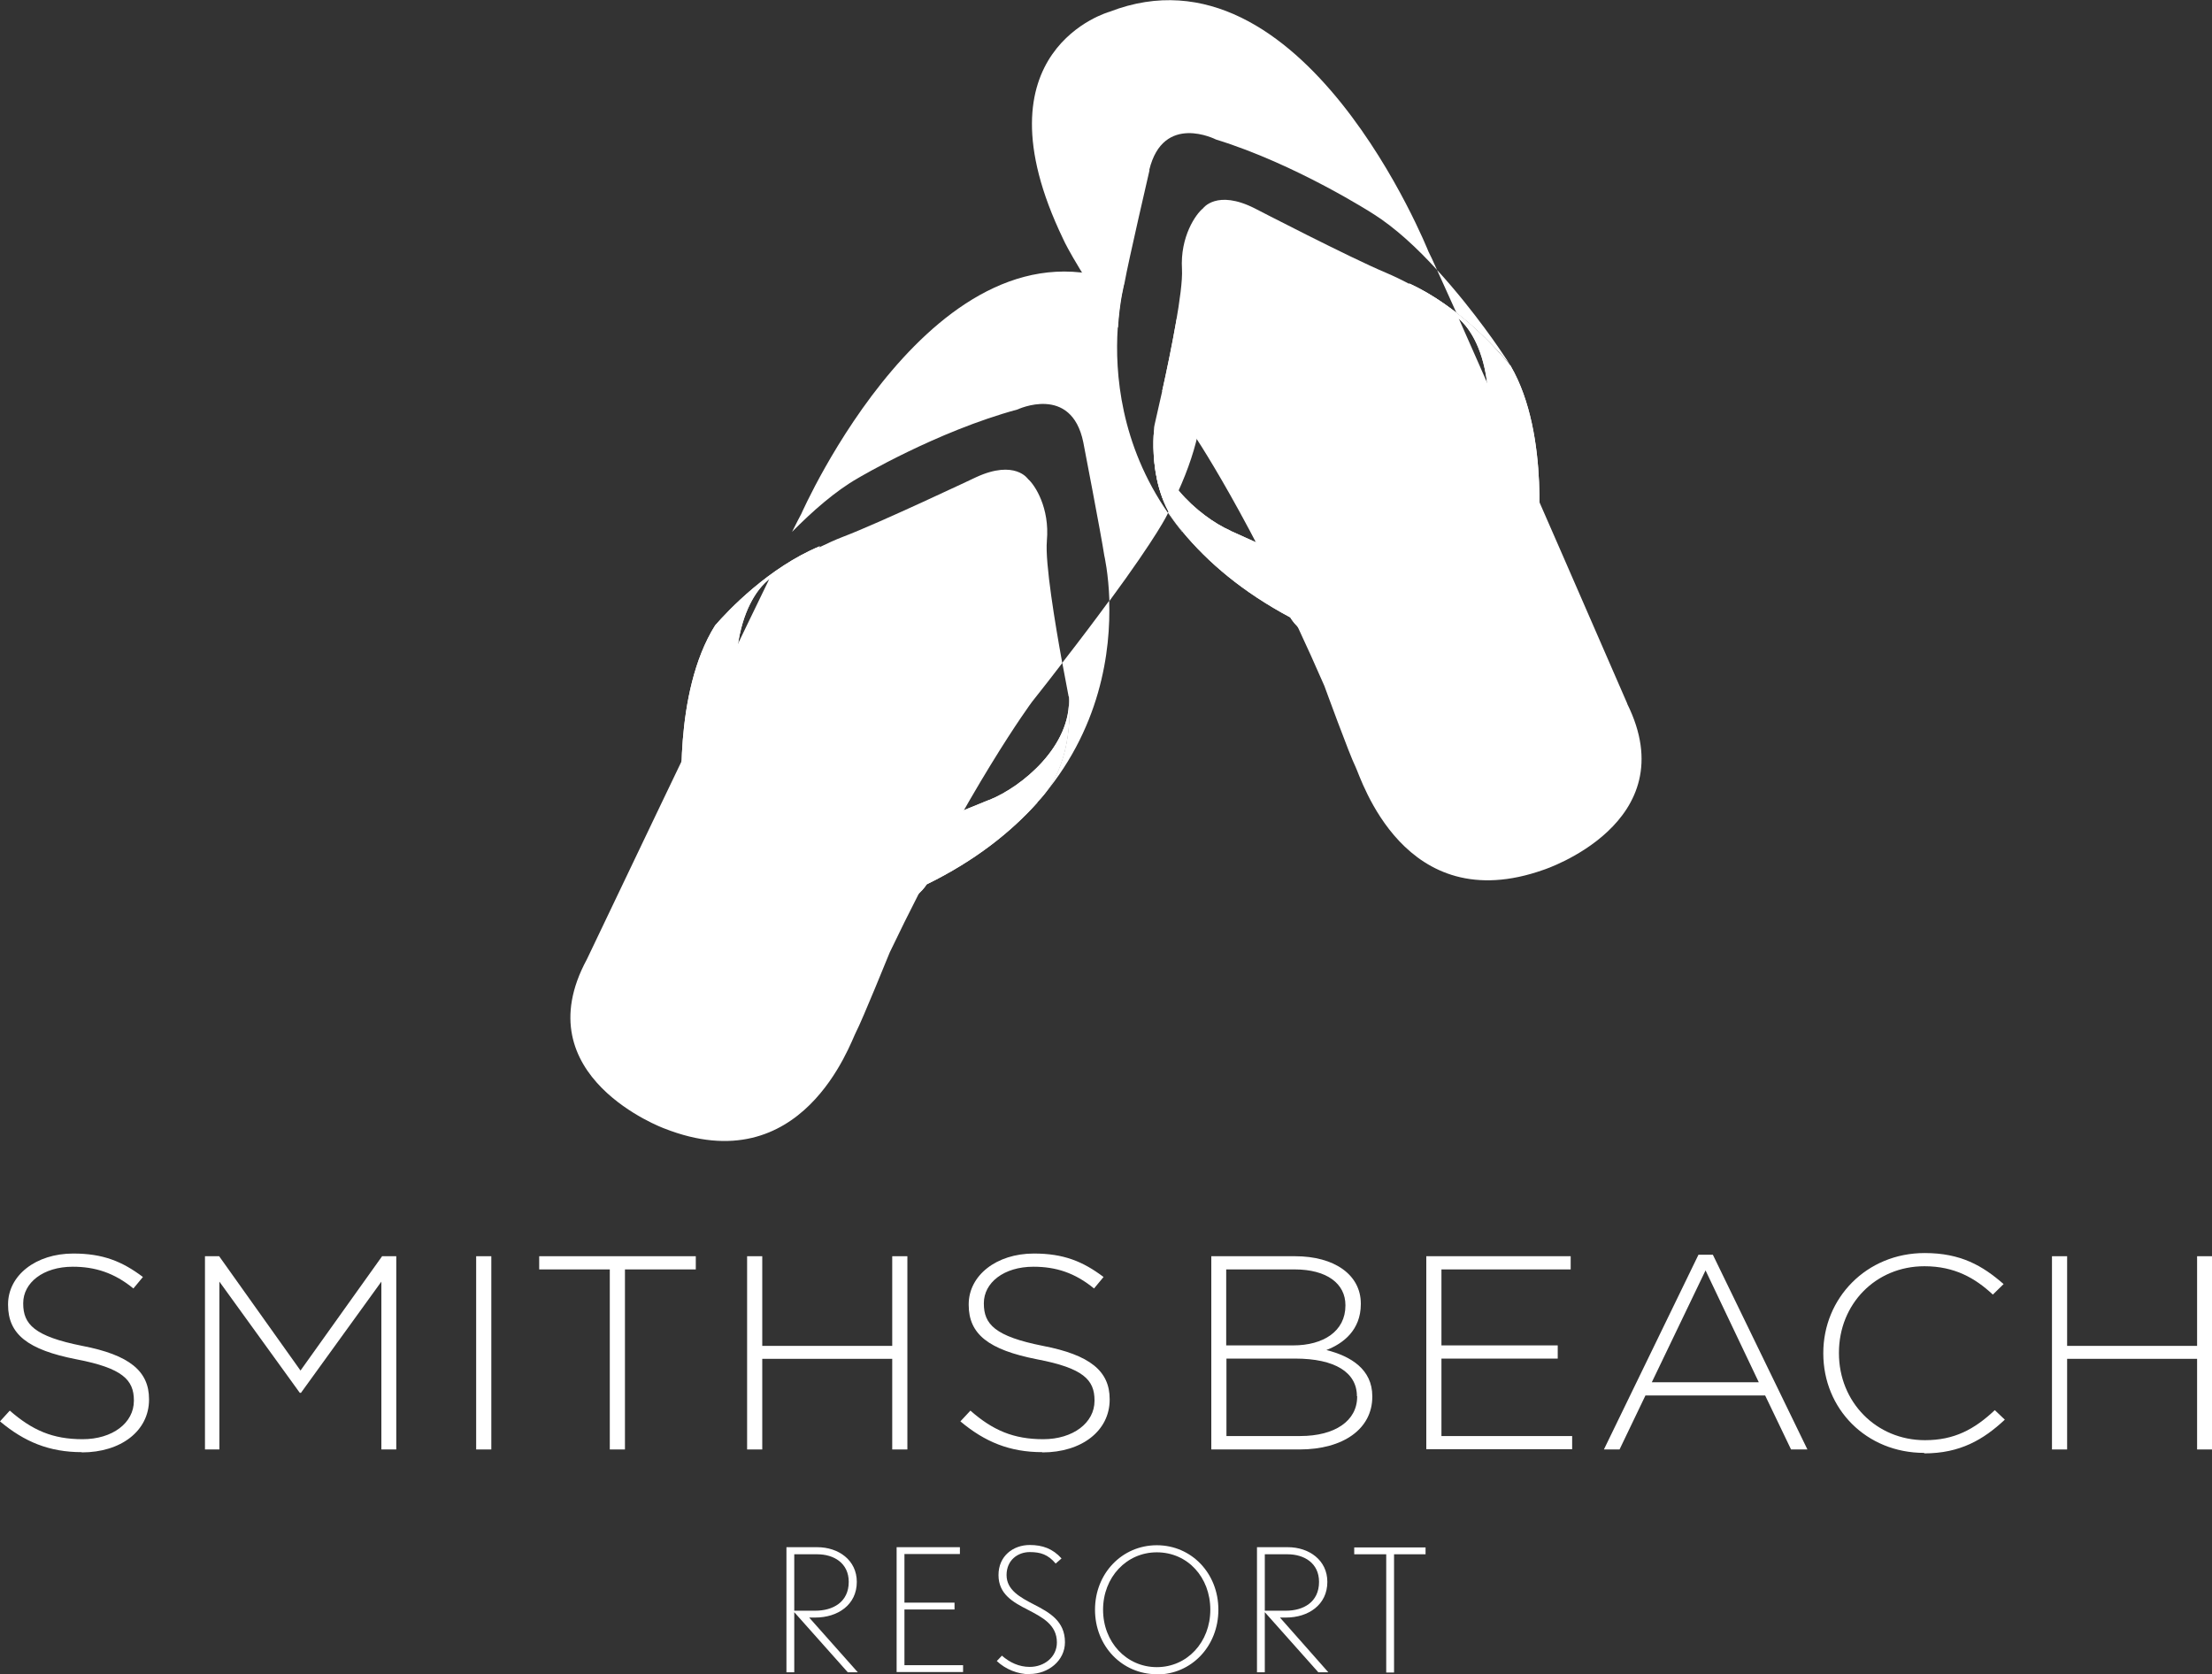
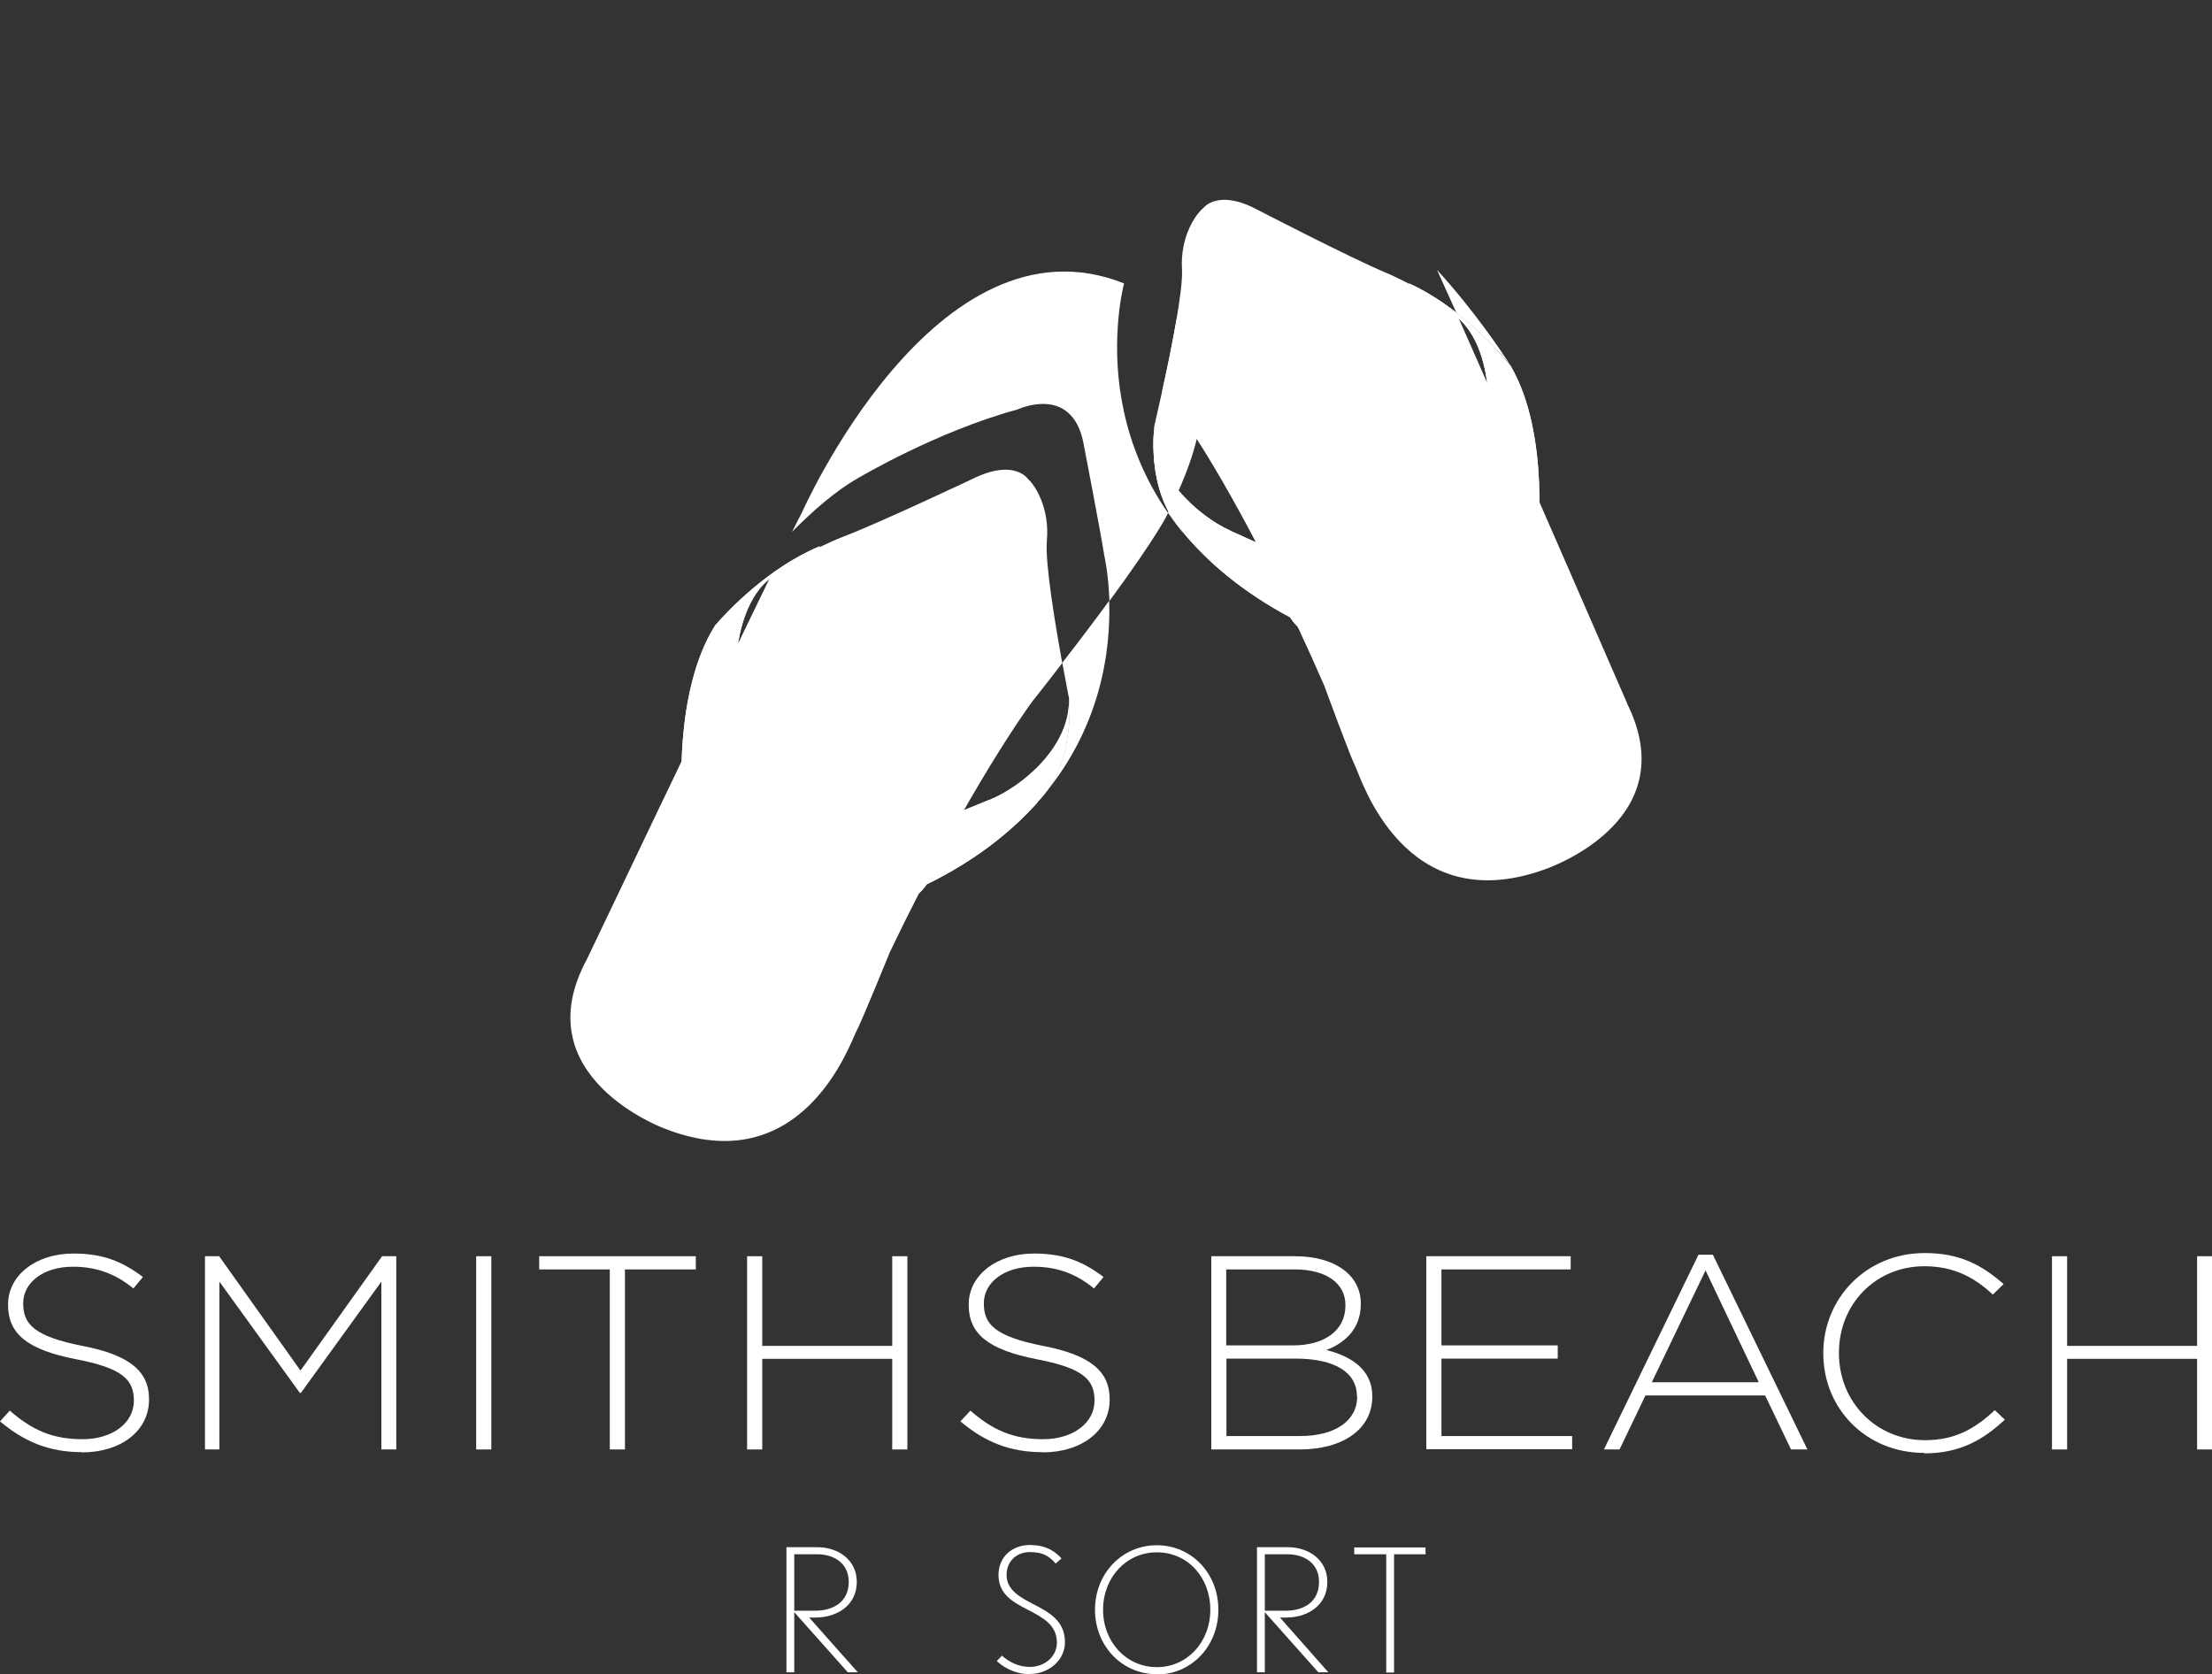
<svg xmlns="http://www.w3.org/2000/svg" id="Layer_2" width="90.54" height="68.53" viewBox="0 0 90.54 68.53">
  <rect x="0" y="0" width="90.54" height="68.53" fill="#333333" stroke="none" />
  <g id="_1_Home">
    <path d="M3.35,59.44c-1.33,0-2.35-.42-3.35-1.26l.4-.44c.92.8,1.75,1.17,2.98,1.17s2.1-.67,2.1-1.57v-.02c0-.84-.47-1.32-2.35-1.68-2-.39-2.8-1.03-2.8-2.23v-.02c0-1.18,1.13-2.08,2.67-2.08,1.21,0,2,.32,2.85.96l-.39.47c-.78-.64-1.57-.89-2.48-.89-1.22,0-2.03.66-2.03,1.49v.02c0,.84.45,1.34,2.42,1.73,1.92.37,2.73,1.03,2.73,2.18v.02c0,1.28-1.15,2.16-2.75,2.16Z" style="fill:#fff; stroke-width:0px;" />
    <path d="M15.61,59.33v-6.87l-3.29,4.55h-.05l-3.29-4.55v6.87h-.59v-7.91h.58l3.33,4.68,3.34-4.68h.58v7.91h-.62Z" style="fill:#fff; stroke-width:0px;" />
    <path d="M19.49,59.33v-7.91h.62v7.91h-.62Z" style="fill:#fff; stroke-width:0px;" />
    <path d="M25.58,51.96v7.37h-.62v-7.37h-2.89v-.54h6.41v.54h-2.89Z" style="fill:#fff; stroke-width:0px;" />
    <path d="M36.52,59.33v-3.71h-5.32v3.71h-.62v-7.91h.62v3.67h5.32v-3.67h.62v7.91h-.62Z" style="fill:#fff; stroke-width:0px;" />
    <path d="M42.66,59.44c-1.33,0-2.35-.42-3.35-1.26l.41-.44c.91.8,1.76,1.17,2.98,1.17s2.1-.67,2.1-1.57v-.02c0-.84-.46-1.32-2.35-1.68-1.99-.39-2.8-1.03-2.8-2.23v-.02c0-1.18,1.13-2.08,2.67-2.08,1.21,0,2,.32,2.85.96l-.39.47c-.78-.64-1.56-.89-2.48-.89-1.22,0-2.03.66-2.03,1.49v.02c0,.84.45,1.34,2.42,1.73,1.92.37,2.73,1.03,2.73,2.18v.02c0,1.28-1.15,2.16-2.75,2.16Z" style="fill:#fff; stroke-width:0px;" />
    <path d="M53.19,59.33h-3.61v-7.91h3.43c1.61,0,2.69.76,2.69,1.94v.02c0,1.07-.73,1.62-1.41,1.88,1,.25,1.88.79,1.88,1.89v.02c0,1.32-1.19,2.16-2.98,2.16ZM55.07,53.42c0-.87-.75-1.46-2.08-1.46h-2.8v3.11h2.74c1.24,0,2.14-.58,2.14-1.63v-.02ZM55.54,57.15c0-.97-.89-1.54-2.53-1.54h-2.81v3.17h3.02c1.42,0,2.33-.62,2.33-1.61v-.02Z" style="fill:#fff; stroke-width:0px;" />
    <path d="M58.38,59.33v-7.91h5.91v.54h-5.29v3.11h4.76v.54h-4.76v3.17h5.35v.54h-5.97Z" style="fill:#fff; stroke-width:0px;" />
    <path d="M73.31,59.33l-1.06-2.21h-4.9l-1.06,2.21h-.64l3.87-7.97h.59l3.87,7.97h-.68ZM69.81,52l-2.2,4.58h4.38l-2.18-4.58Z" style="fill:#fff; stroke-width:0px;" />
    <path d="M78.76,59.47c-2.37,0-4.13-1.8-4.13-4.07v-.02c0-2.24,1.76-4.09,4.15-4.09,1.48,0,2.37.52,3.23,1.27l-.44.43c-.72-.67-1.56-1.16-2.8-1.16-2,0-3.5,1.55-3.5,3.54v.02c0,2,1.53,3.56,3.52,3.56,1.2,0,2.02-.44,2.86-1.23l.41.39c-.88.82-1.83,1.38-3.3,1.38Z" style="fill:#fff; stroke-width:0px;" />
    <path d="M89.93,59.33v-3.71h-5.32v3.71h-.62v-7.91h.62v3.67h5.32v-3.67h.62v7.91h-.62Z" style="fill:#fff; stroke-width:0px;" />
    <path d="M29.27,25.6c-1.74,2.77-1.34,7.3-1.34,7.3.12,1.87,1.06,1.51,1.06,1.51,1.79-.69,1.22-5.05,1.22-5.05-.57-4.68,1.4-5.74,1.4-5.74.13-.16.9-.73,1.94-1.24v-.02c-2.1.88-3.75,2.63-4.28,3.24Z" style="fill:#fff; stroke-width:0px;" />
    <path d="M29.27,25.6c-1.74,2.77-1.34,7.3-1.34,7.3.12,1.87,1.06,1.51,1.06,1.51,1.79-.69,1.22-5.05,1.22-5.05-.57-4.68,1.4-5.74,1.4-5.74.13-.16.9-.73,1.94-1.24v-.02c-2.1.88-3.75,2.63-4.28,3.24Z" style="fill:#fff; stroke-width:0px;" />
    <path d="M40.49,32.74c-1.3.53-3.09,1.26-3.09,1.26-1.02.45-2.15,1.75-2.15,1.75-1.51,1.18-.25,1.5-.25,1.5l1.75-.28c.73-.04,1.18-.77,1.18-.77,1.98-.97,3.45-2.14,4.54-3.36h-.02c1.62-1.59,1.3-4.33,1.3-4.33.13,2.03-1.95,3.71-3.25,4.23Z" style="fill:#fff; stroke-width:0px;" />
    <path d="M42.85,22.13c.12-1.34-.49-2.28-.77-2.52,0,0-.53-.81-2.12-.08,0,0-3.95,1.87-5.45,2.44-.34.13-.66.28-.97.43v-.02c-.72.3-1.38.7-1.96,1.13-2.44,5.02-7.56,15.76-7.56,15.76-2.6,4.8,3.17,6.92,3.17,6.92,5.66,2.23,7.61-3.5,7.85-3.95.24-.45,1.38-3.26,1.38-3.26,3.25-6.79,5.82-10.25,5.82-10.25.45-.57.86-1.09,1.24-1.59-.29-1.59-.71-4.11-.63-5Z" style="fill:#fff; stroke-width:0px;" />
    <path d="M43.75,28.51s.32,2.74-1.3,4.32h.02c2.61-2.93,3-6.24,2.93-8.24-.52.71-1.15,1.55-1.92,2.54.15.81.26,1.38.26,1.38Z" style="fill:#fff; stroke-width:0px;" />
    <path d="M40.49,32.74c-1.3.53-3.09,1.26-3.09,1.26-1.02.45-2.15,1.75-2.15,1.75-1.51,1.18-.25,1.5-.25,1.5l1.75-.28c.73-.04,1.18-.77,1.18-.77,1.98-.97,3.45-2.14,4.54-3.36h-.02c1.62-1.59,1.3-4.33,1.3-4.33.13,2.03-1.95,3.71-3.25,4.23Z" style="fill:#fff; stroke-width:0px;" />
    <path d="M61.84,14.99c1.64,2.83,1.08,7.35,1.08,7.35-.19,1.87-1.11,1.47-1.11,1.47-1.76-.76-1.04-5.09-1.04-5.09.73-4.66-1.2-5.78-1.2-5.78-.12-.16-.87-.76-1.89-1.31v-.02c2.07.94,3.65,2.76,4.16,3.38Z" style="fill:#fff; stroke-width:0px;" />
    <path d="M50.37,21.73c1.28.58,3.04,1.37,3.04,1.37,1,.49,2.1,1.82,2.1,1.82,1.46,1.23.19,1.51.19,1.51l-1.74-.35c-.73-.07-1.15-.81-1.15-.81-1.95-1.04-3.37-2.25-4.42-3.52h.02c-1.56-1.65-1.15-4.37-1.15-4.37-.19,2.03,1.82,3.77,3.1,4.34Z" style="fill:#fff; stroke-width:0px;" />
    <path d="M61.84,14.99c1.64,2.83,1.08,7.35,1.08,7.35-.19,1.87-1.11,1.47-1.11,1.47-1.76-.76-1.04-5.09-1.04-5.09.73-4.66-1.2-5.78-1.2-5.78-.12-.16-.87-.76-1.89-1.31v-.02c2.07.94,3.65,2.76,4.16,3.38Z" style="fill:#fff; stroke-width:0px;" />
-     <path d="M47.04,6.96c.57-2.36,2.73-1.25,2.73-1.25,3.28,1.01,6.43,3.04,6.43,3.04.91.57,1.82,1.42,2.62,2.3-.17-.38-.29-.64-.35-.75,0,0-5.13-12.89-13.05-9.82,0,0-5.63,1.55-1.91,9.29,0,0,.35.85,2.25,3.65.07-1.13.27-1.85.27-1.85.15-.85,1.02-4.6,1.02-4.6Z" style="fill:#fff; stroke-width:0px;" />
    <path d="M61.84,14.99c-.1-.17-.2-.32-.31-.48,0,0-1.16-1.77-2.71-3.46.2.44.47,1.04.79,1.75,1.1.86,1.91,1.78,2.24,2.19Z" style="fill:#fff; stroke-width:0px;" />
    <path d="M66.61,28.81s-4.74-10.91-7.01-16.02c-.57-.44-1.22-.87-1.92-1.19v.02c-.3-.16-.63-.32-.96-.46-1.48-.62-5.36-2.63-5.36-2.63-1.56-.79-2.12,0-2.12,0-.29.23-.94,1.15-.86,2.49.05.89-.46,3.4-.81,4.98.36.5.76,1.04,1.19,1.63,0,0,2.44,3.54,5.45,10.45,0,0,1.04,2.85,1.27,3.3.23.46,1.98,6.26,7.71,4.22,0,0,5.84-1.91,3.41-6.8Z" style="fill:#fff; stroke-width:0px;" />
    <path d="M47.26,17.39s-.29,1.95.57,3.54c2.16-4.17,1.42-6.56.33-7.87-.17.99-.4,2.1-.59,2.95-.18.8-.31,1.37-.31,1.37Z" style="fill:#fff; stroke-width:0px;" />
    <path d="M45.75,13.41c.06-.99.22-1.66.26-1.81-7.72-3.07-13.21,9.43-13.21,9.43-.06.12-.2.37-.38.74.83-.84,1.77-1.67,2.7-2.2,0,0,3.21-1.91,6.53-2.81,0,0,2.2-1.04,2.69,1.34,0,0,.73,3.78.86,4.64,0,0,.17.72.21,1.86,2-2.72,2.38-3.56,2.38-3.56,0-.01.01-.03.02-.04-1.95-2.81-2.18-5.74-2.06-7.57Z" style="fill:#fff; stroke-width:0px;" />
    <path d="M48.39,21.76h.02c-.24-.26-.43-.54-.58-.83,0,.02-.02.03-.03.05.18.26.37.52.58.78Z" style="fill:#fff; stroke-width:0px;" />
    <path d="M50.37,21.73c1.28.58,3.04,1.37,3.04,1.37,1,.49,2.1,1.82,2.1,1.82,1.46,1.23.19,1.51.19,1.51l-1.74-.35c-.73-.07-1.15-.81-1.15-.81-1.95-1.04-3.37-2.25-4.42-3.52h.02c-1.56-1.65-1.15-4.37-1.15-4.37-.19,2.03,1.82,3.77,3.1,4.34Z" style="fill:#fff; stroke-width:0px;" />
    <path d="M34.7,68.45l-2.19-2.46v2.46h-.32v-5.12h1.26c.87,0,1.62.53,1.62,1.42,0,.94-.78,1.46-1.7,1.46h-.25l1.99,2.24h-.41ZM33.45,63.62h-.94v2.31h.86c.72,0,1.37-.35,1.37-1.18,0-.77-.61-1.13-1.29-1.13Z" style="fill:#fff; stroke-width:0px;" />
-     <path d="M36.7,68.45v-5.12h2.59v.28h-2.27v1.99h2.05v.28h-2.05v2.28h2.4v.28h-2.72Z" style="fill:#fff; stroke-width:0px;" />
    <path d="M42.15,68.53c-.49,0-.99-.2-1.35-.54l.21-.22c.32.28.7.46,1.14.46.59,0,1.11-.4,1.11-1,0-.73-.6-1.03-1.19-1.34-.61-.31-1.2-.64-1.2-1.42s.6-1.23,1.28-1.23c.52,0,.94.15,1.3.55l-.24.21c-.31-.37-.62-.47-1.06-.47-.49,0-.95.33-.95.94s.55.91,1.13,1.21c.62.32,1.26.67,1.26,1.54,0,.76-.69,1.3-1.44,1.3Z" style="fill:#fff; stroke-width:0px;" />
    <path d="M47.35,68.53c-1.42,0-2.53-1.15-2.53-2.64s1.11-2.64,2.53-2.64,2.52,1.15,2.52,2.64-1.1,2.65-2.52,2.65ZM47.35,63.54c-1.24,0-2.2,1.02-2.2,2.35s.96,2.35,2.2,2.35,2.19-1.02,2.19-2.35-.93-2.35-2.19-2.35Z" style="fill:#fff; stroke-width:0px;" />
    <path d="M53.96,68.45l-2.19-2.46v2.46h-.32v-5.12h1.26c.87,0,1.62.53,1.62,1.42,0,.94-.78,1.46-1.69,1.46h-.25l1.98,2.24h-.41ZM52.71,63.62h-.94v2.31h.86c.72,0,1.36-.35,1.36-1.18,0-.77-.61-1.13-1.29-1.13Z" style="fill:#fff; stroke-width:0px;" />
    <path d="M57.06,63.62v4.84h-.32v-4.84h-1.31v-.28h2.92v.28h-1.3Z" style="fill:#fff; stroke-width:0px;" />
  </g>
</svg>